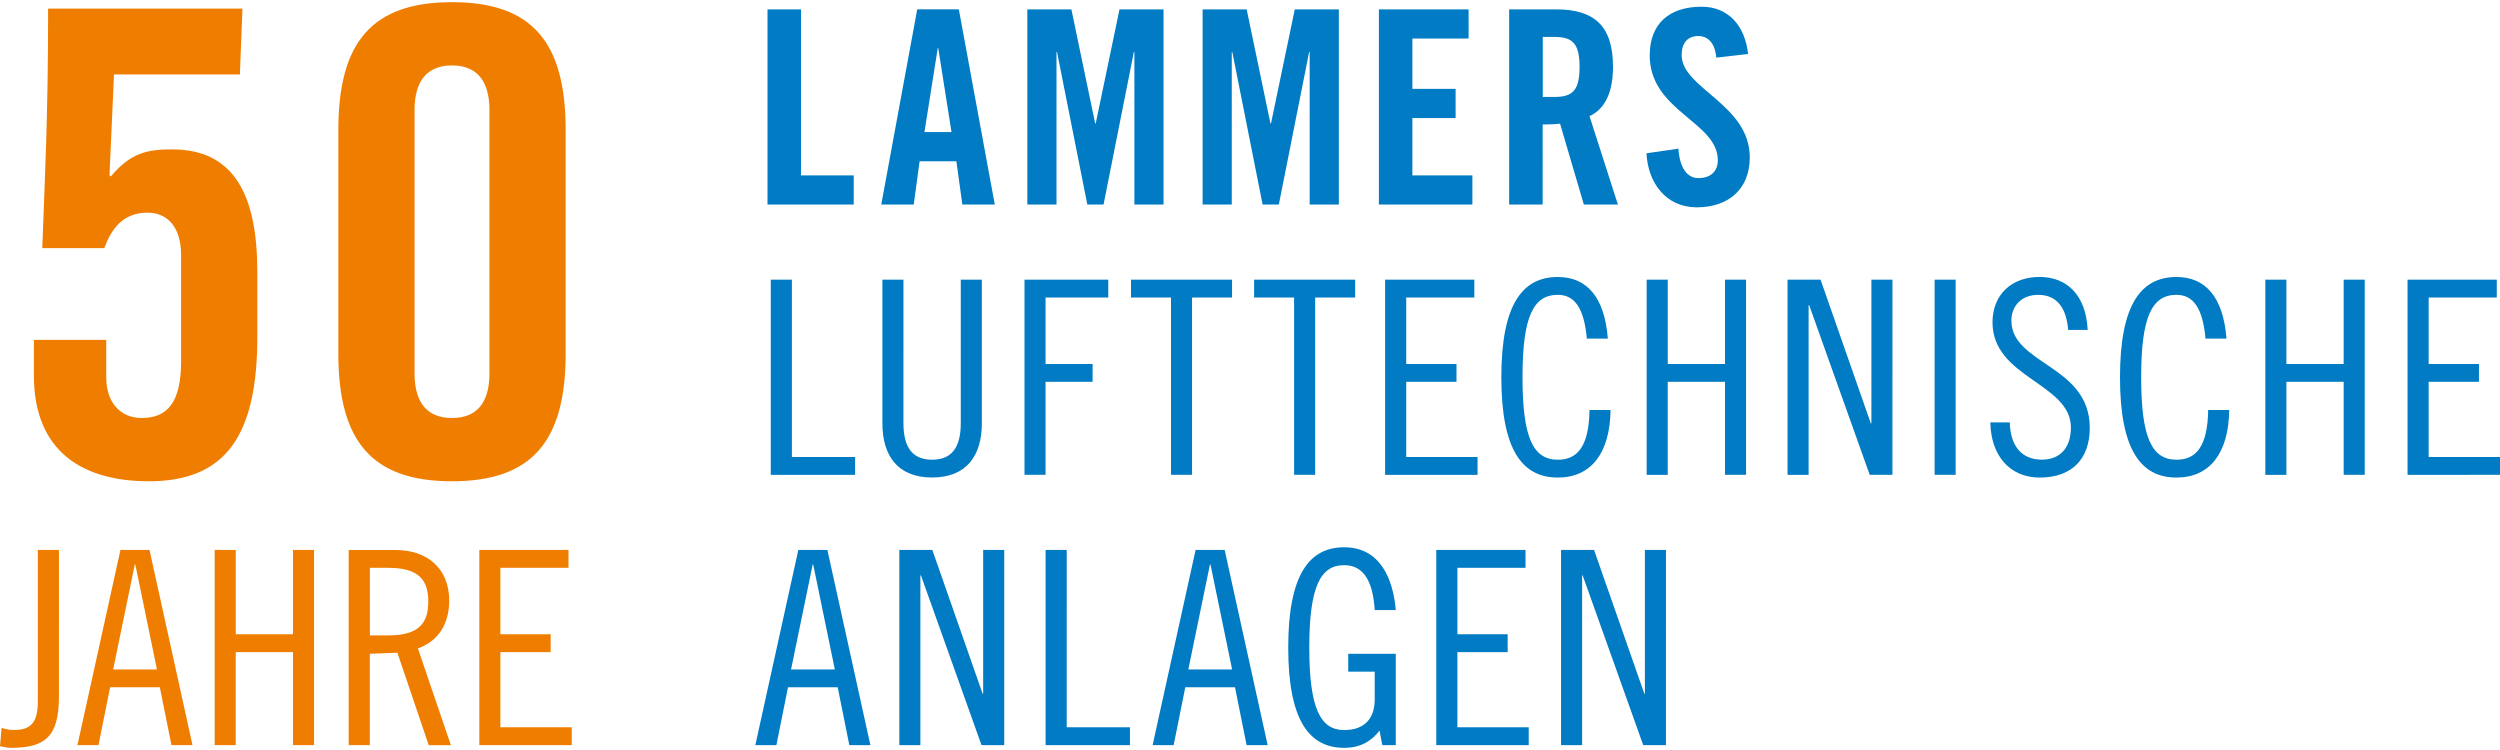
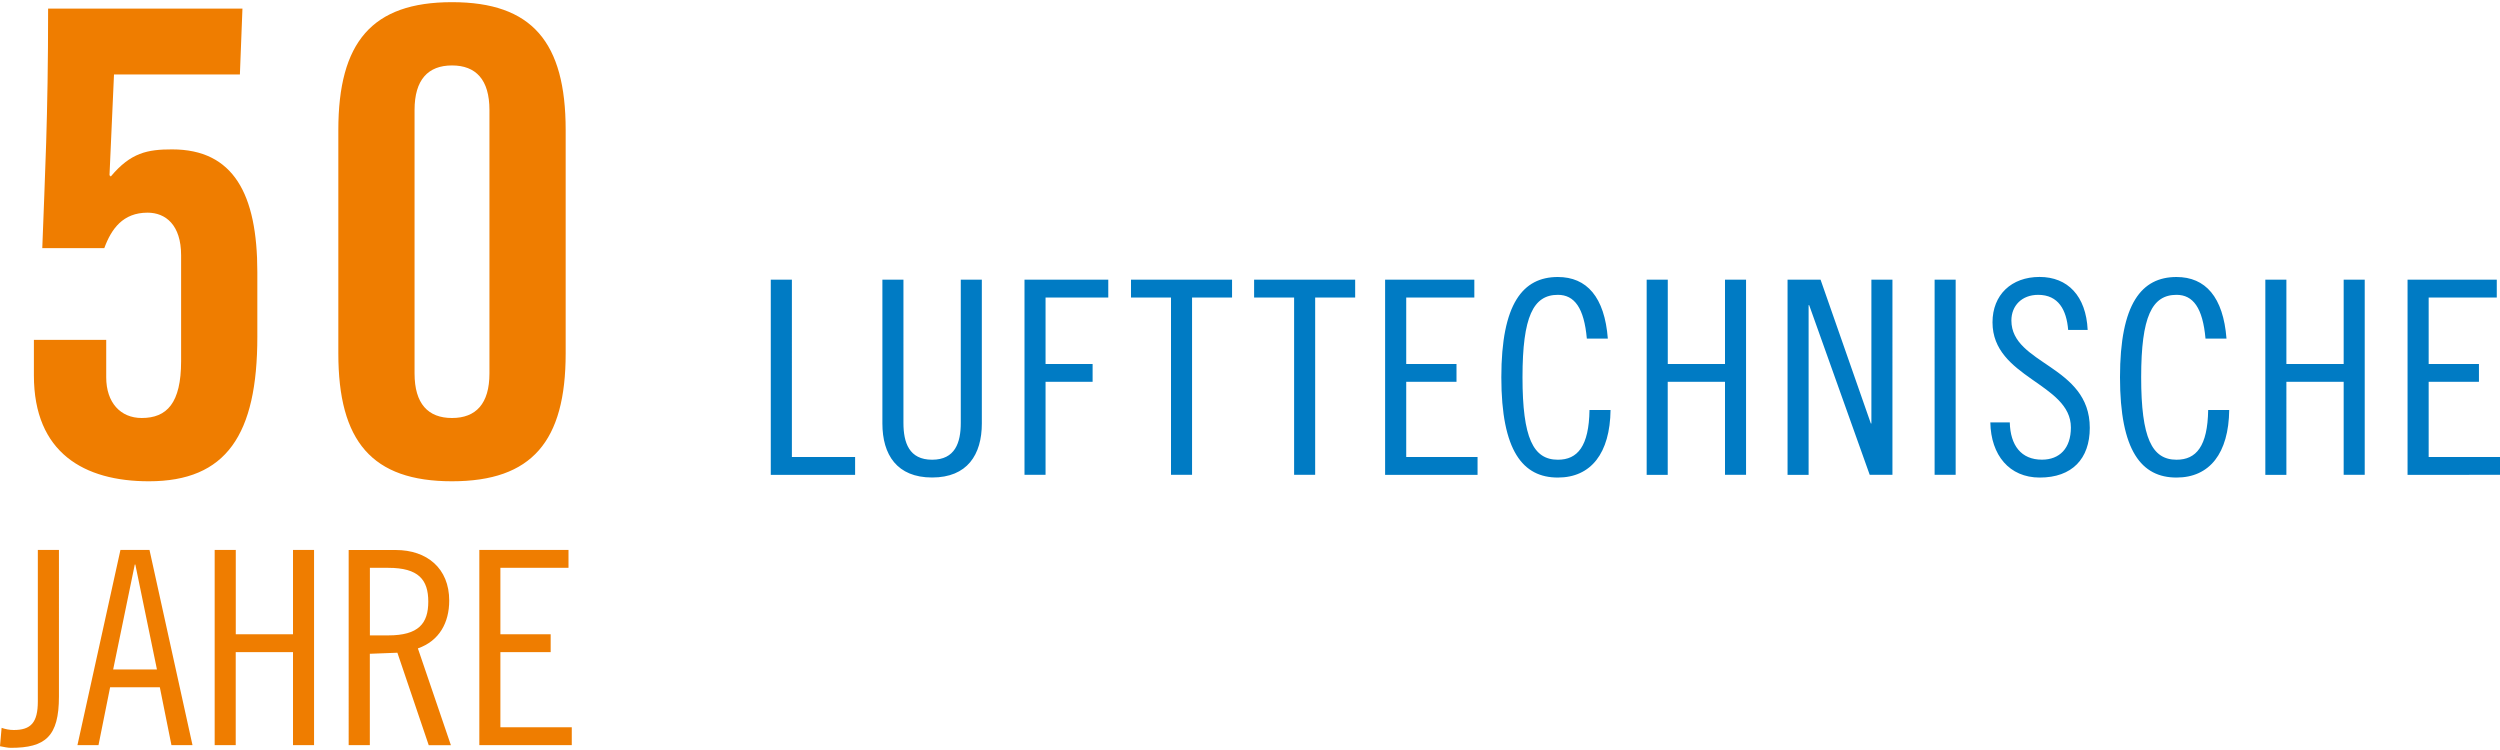
<svg xmlns="http://www.w3.org/2000/svg" version="1.1" id="Ebene_1" x="0px" y="0px" width="350px" height="105px" viewBox="0 0 450 135" enable-background="new 0 0 450 135" xml:space="preserve">
  <g>
    <path fill="#EF7D00" d="M86.28,98.99v35.13h16.64v-3.21H90.07v-13.53h9.05v-3.21h-9.05v-11.97h12.26v-3.21H86.28z M62.78,134.12   h3.79v-16.44l4.96-0.19l5.64,16.64h3.99l-5.94-17.42c3.89-1.36,5.64-4.67,5.64-8.61c0-5.79-3.99-9.1-9.63-9.1h-8.47V134.12z    M66.58,102.21h3.31c5.45,0,7.2,2.14,7.2,6.08s-1.75,6.08-7.2,6.08h-3.31V102.21z M38.64,98.99v35.13h3.79v-16.74h10.31v16.74h3.79   V98.99h-3.79v15.18H42.44V98.99H38.64z M21.68,98.99l-7.74,35.13h3.79l2.09-10.41h8.95l2.09,10.41h3.79l-7.74-35.13H21.68z    M24.26,101.62h0.1l3.89,18.88h-7.88L24.26,101.62z M6.81,98.99v27.25c0,3.84-1.26,5.16-4.33,5.16c-0.78,0-1.51-0.15-2.19-0.39   L0,134.32c0.73,0.15,1.46,0.29,1.95,0.29c6.23,0,8.66-2.04,8.66-9.24V98.99H6.81z" />
-     <path fill="#EF7D00" d="M60.9,63.62c0,15.81,6.04,23.01,20.46,23.01c14.41,0,20.46-7.21,20.46-23.01V23.4   c0-15.81-6.04-23.01-20.46-23.01C66.95,0.39,60.9,7.6,60.9,23.4V63.62z M88.1,67.22c0,5.46-2.44,8.02-6.74,8.02   c-4.3,0-6.74-2.56-6.74-8.02V19.8c0-5.46,2.44-8.02,6.74-8.02c4.3,0,6.74,2.56,6.74,8.02V67.22z M6.1,61.18v6.39   c0,13.95,9.07,19.06,20.69,19.06c13.95,0,19.53-8.37,19.53-26.03V48.97c0-14.06-4.3-22.08-15.34-22.08   c-4.42,0-7.44,0.58-11.04,4.88l-0.23-0.23l0.81-18.13h22.66l0.46-11.86H8.66c0,19.87-0.58,30.1-1.05,43.12h11.16   c1.28-3.49,3.37-6.39,7.79-6.39c3.25,0,6.04,2.21,6.04,7.67v19.06c0,7.55-2.56,10.23-7.09,10.23c-3.84,0-6.39-2.79-6.39-7.32v-6.74   H6.1z" />
-     <path fill="#007BC4" d="M280.99,98.99v35.13h3.79v-30.55h0.1l10.9,30.55h4.09V98.99h-3.79v25.88h-0.1l-9.05-25.88H280.99z    M258.53,98.99v35.13h16.64v-3.21h-12.84v-13.53h9.05v-3.21h-9.05v-11.97h12.26v-3.21H258.53z M251.24,109.8   c-0.49-5.64-2.82-11.29-9.29-11.29c-6.18,0-10.07,4.77-10.07,18.05s3.89,18.05,10.07,18.05c2.87,0,4.91-1.17,6.37-3.11l0.49,2.63   h2.43v-16.44h-8.56v3.21h4.77v4.96c0,3.6-1.95,5.55-5.5,5.55c-4.23,0-6.28-3.79-6.28-14.84s2.04-14.84,6.28-14.84   c3.84,0,5.21,3.5,5.5,8.08H251.24z M215.21,98.99l-7.74,35.13h3.79l2.09-10.41h8.95l2.09,10.41h3.79l-7.74-35.13H215.21z    M217.79,101.62h0.1l3.89,18.88h-7.88L217.79,101.62z M188.21,98.99v35.13h15.18v-3.21h-11.38V98.99H188.21z M161.88,98.99v35.13   h3.79v-30.55h0.1l10.9,30.55h4.09V98.99h-3.79v25.88h-0.1l-9.05-25.88H161.88z M143.7,98.99l-7.74,35.13h3.79l2.09-10.41h8.95   l2.09,10.41h3.79l-7.74-35.13H143.7z M146.28,101.62h0.1l3.89,18.88h-7.88L146.28,101.62z" />
+     <path fill="#EF7D00" d="M60.9,63.62c0,15.81,6.04,23.01,20.46,23.01c14.41,0,20.46-7.21,20.46-23.01V23.4   c0-15.81-6.04-23.01-20.46-23.01C66.95,0.39,60.9,7.6,60.9,23.4V63.62M88.1,67.22c0,5.46-2.44,8.02-6.74,8.02   c-4.3,0-6.74-2.56-6.74-8.02V19.8c0-5.46,2.44-8.02,6.74-8.02c4.3,0,6.74,2.56,6.74,8.02V67.22z M6.1,61.18v6.39   c0,13.95,9.07,19.06,20.69,19.06c13.95,0,19.53-8.37,19.53-26.03V48.97c0-14.06-4.3-22.08-15.34-22.08   c-4.42,0-7.44,0.58-11.04,4.88l-0.23-0.23l0.81-18.13h22.66l0.46-11.86H8.66c0,19.87-0.58,30.1-1.05,43.12h11.16   c1.28-3.49,3.37-6.39,7.79-6.39c3.25,0,6.04,2.21,6.04,7.67v19.06c0,7.55-2.56,10.23-7.09,10.23c-3.84,0-6.39-2.79-6.39-7.32v-6.74   H6.1z" />
    <path fill="#007BC4" d="M433.36,50.34v35.13H450v-3.21h-12.84V68.73h9.05v-3.21h-9.05V53.55h12.26v-3.21H433.36z M407.76,50.34   v35.13h3.79V68.73h10.31v16.74h3.79V50.34h-3.79v15.18h-10.31V50.34H407.76z M400.77,60.95c-0.58-7.49-3.79-11.09-9-11.09   c-6.28,0-10.17,4.77-10.17,18.05s3.89,18.05,10.17,18.05c5.98,0,9.39-4.38,9.49-12.16h-3.79c-0.1,6.52-2.14,8.95-5.69,8.95   c-4.43,0-6.37-3.89-6.37-14.84s1.95-14.84,6.37-14.84c2.97,0,4.72,2.34,5.21,7.88H400.77z M375.78,59.39   c-0.29-6.13-3.6-9.54-8.66-9.54c-5.06,0-8.47,3.21-8.47,8.17c0,10.02,14.11,10.95,14.11,18.93c0,3.75-2.04,5.79-5.21,5.79   c-3.75,0-5.69-2.58-5.79-6.71h-3.5c0.1,5.89,3.41,9.93,8.9,9.93c5.79,0,9-3.36,9-8.95c0-11.29-14.11-11.38-14.11-19.32   c0-2.68,1.9-4.62,4.82-4.62c3.65,0,5.11,2.72,5.4,6.32H375.78z M348.23,85.47h3.79V50.34h-3.79V85.47z M321.76,50.34v35.13h3.79   V54.92h0.1l10.9,30.55h4.09V50.34h-3.79v25.88h-0.1l-9.05-25.88H321.76z M296.4,50.34v35.13h3.79V68.73h10.31v16.74h3.79V50.34   h-3.79v15.18H300.2V50.34H296.4z M289.41,60.95c-0.58-7.49-3.79-11.09-9-11.09c-6.28,0-10.17,4.77-10.17,18.05   s3.89,18.05,10.17,18.05c5.98,0,9.39-4.38,9.49-12.16h-3.79c-0.1,6.52-2.14,8.95-5.69,8.95c-4.43,0-6.37-3.89-6.37-14.84   s1.95-14.84,6.37-14.84c2.97,0,4.72,2.34,5.21,7.88H289.41z M249.32,50.34v35.13h16.64v-3.21h-12.84V68.73h9.05v-3.21h-9.05V53.55   h12.26v-3.21H249.32z M225.74,50.34v3.21h7.2v31.92h3.79V53.55h7.2v-3.21H225.74z M203.58,50.34v3.21h7.2v31.92h3.79V53.55h7.2   v-3.21H203.58z M184.41,85.47h3.79V68.73h8.47v-3.21h-8.47V53.55h11.29v-3.21h-15.08V85.47z M158.83,50.34v25.88   c0,5.64,2.63,9.73,8.95,9.73s8.95-4.09,8.95-9.73V50.34h-3.79v25.79c0,3.55-1.02,6.62-5.16,6.62c-4.14,0-5.16-3.07-5.16-6.62V50.34   H158.83z M138.74,50.34v35.13h15.18v-3.21h-11.38V50.34H138.74z" />
-     <path fill="#007BC4" d="M314.66,9.72c-0.54-4.96-3.45-8.51-8.37-8.51c-5.94,0-9.34,3.16-9.34,8.76c0,10.07,12.26,11.92,12.26,18.88   c0,2.09-1.41,3.21-3.5,3.21c-1.95,0-3.36-1.75-3.6-5.3l-5.74,0.83c0.24,5.25,3.45,9.73,9.05,9.73c5.64,0,9.54-3.21,9.54-9   c0-9.54-12.26-12.41-12.26-18.39c0-2.19,1.07-3.45,3.02-3.45c1.36,0,2.97,0.88,3.21,3.89L314.66,9.72z M277.7,22.41   c1.07,0,2.34-0.05,3.11-0.15l4.28,14.55h6.13l-5.11-15.91c2.04-0.92,4.23-3.21,4.23-8.85c0-7.49-3.45-10.36-10.22-10.36h-8.47   v35.13h6.03V22.41z M277.7,6.65h2.14c3.26,0,4.48,1.22,4.48,5.4s-1.22,5.4-4.48,5.4h-2.14V6.65z M265.03,36.82v-5.25h-10.8V21.25   h7.78v-5.25h-7.78V6.94h10.12V1.69h-16.15v35.13H265.03z M233.06,1.69l-4.28,20.53h-0.1L224.4,1.69h-7.93v35.13h5.25V9.38h0.1   l5.45,27.44h2.92l5.45-27.44h0.1v27.44h5.25V1.69H233.06z M201.51,1.69l-4.28,20.53h-0.1l-4.28-20.53h-7.93v35.13h5.25V9.38h0.1   l5.45,27.44h2.92l5.45-27.44h0.1v27.44h5.25V1.69H201.51z M165.53,29.03h6.62l1.07,7.78h5.84l-6.47-35.13h-7.49l-6.47,35.13h5.84   L165.53,29.03z M168.79,8.69h0.1l2.38,15.08h-4.87L168.79,8.69z M153.67,36.82v-5.25h-9.49V1.69h-6.03v35.13H153.67z" />
  </g>
</svg>